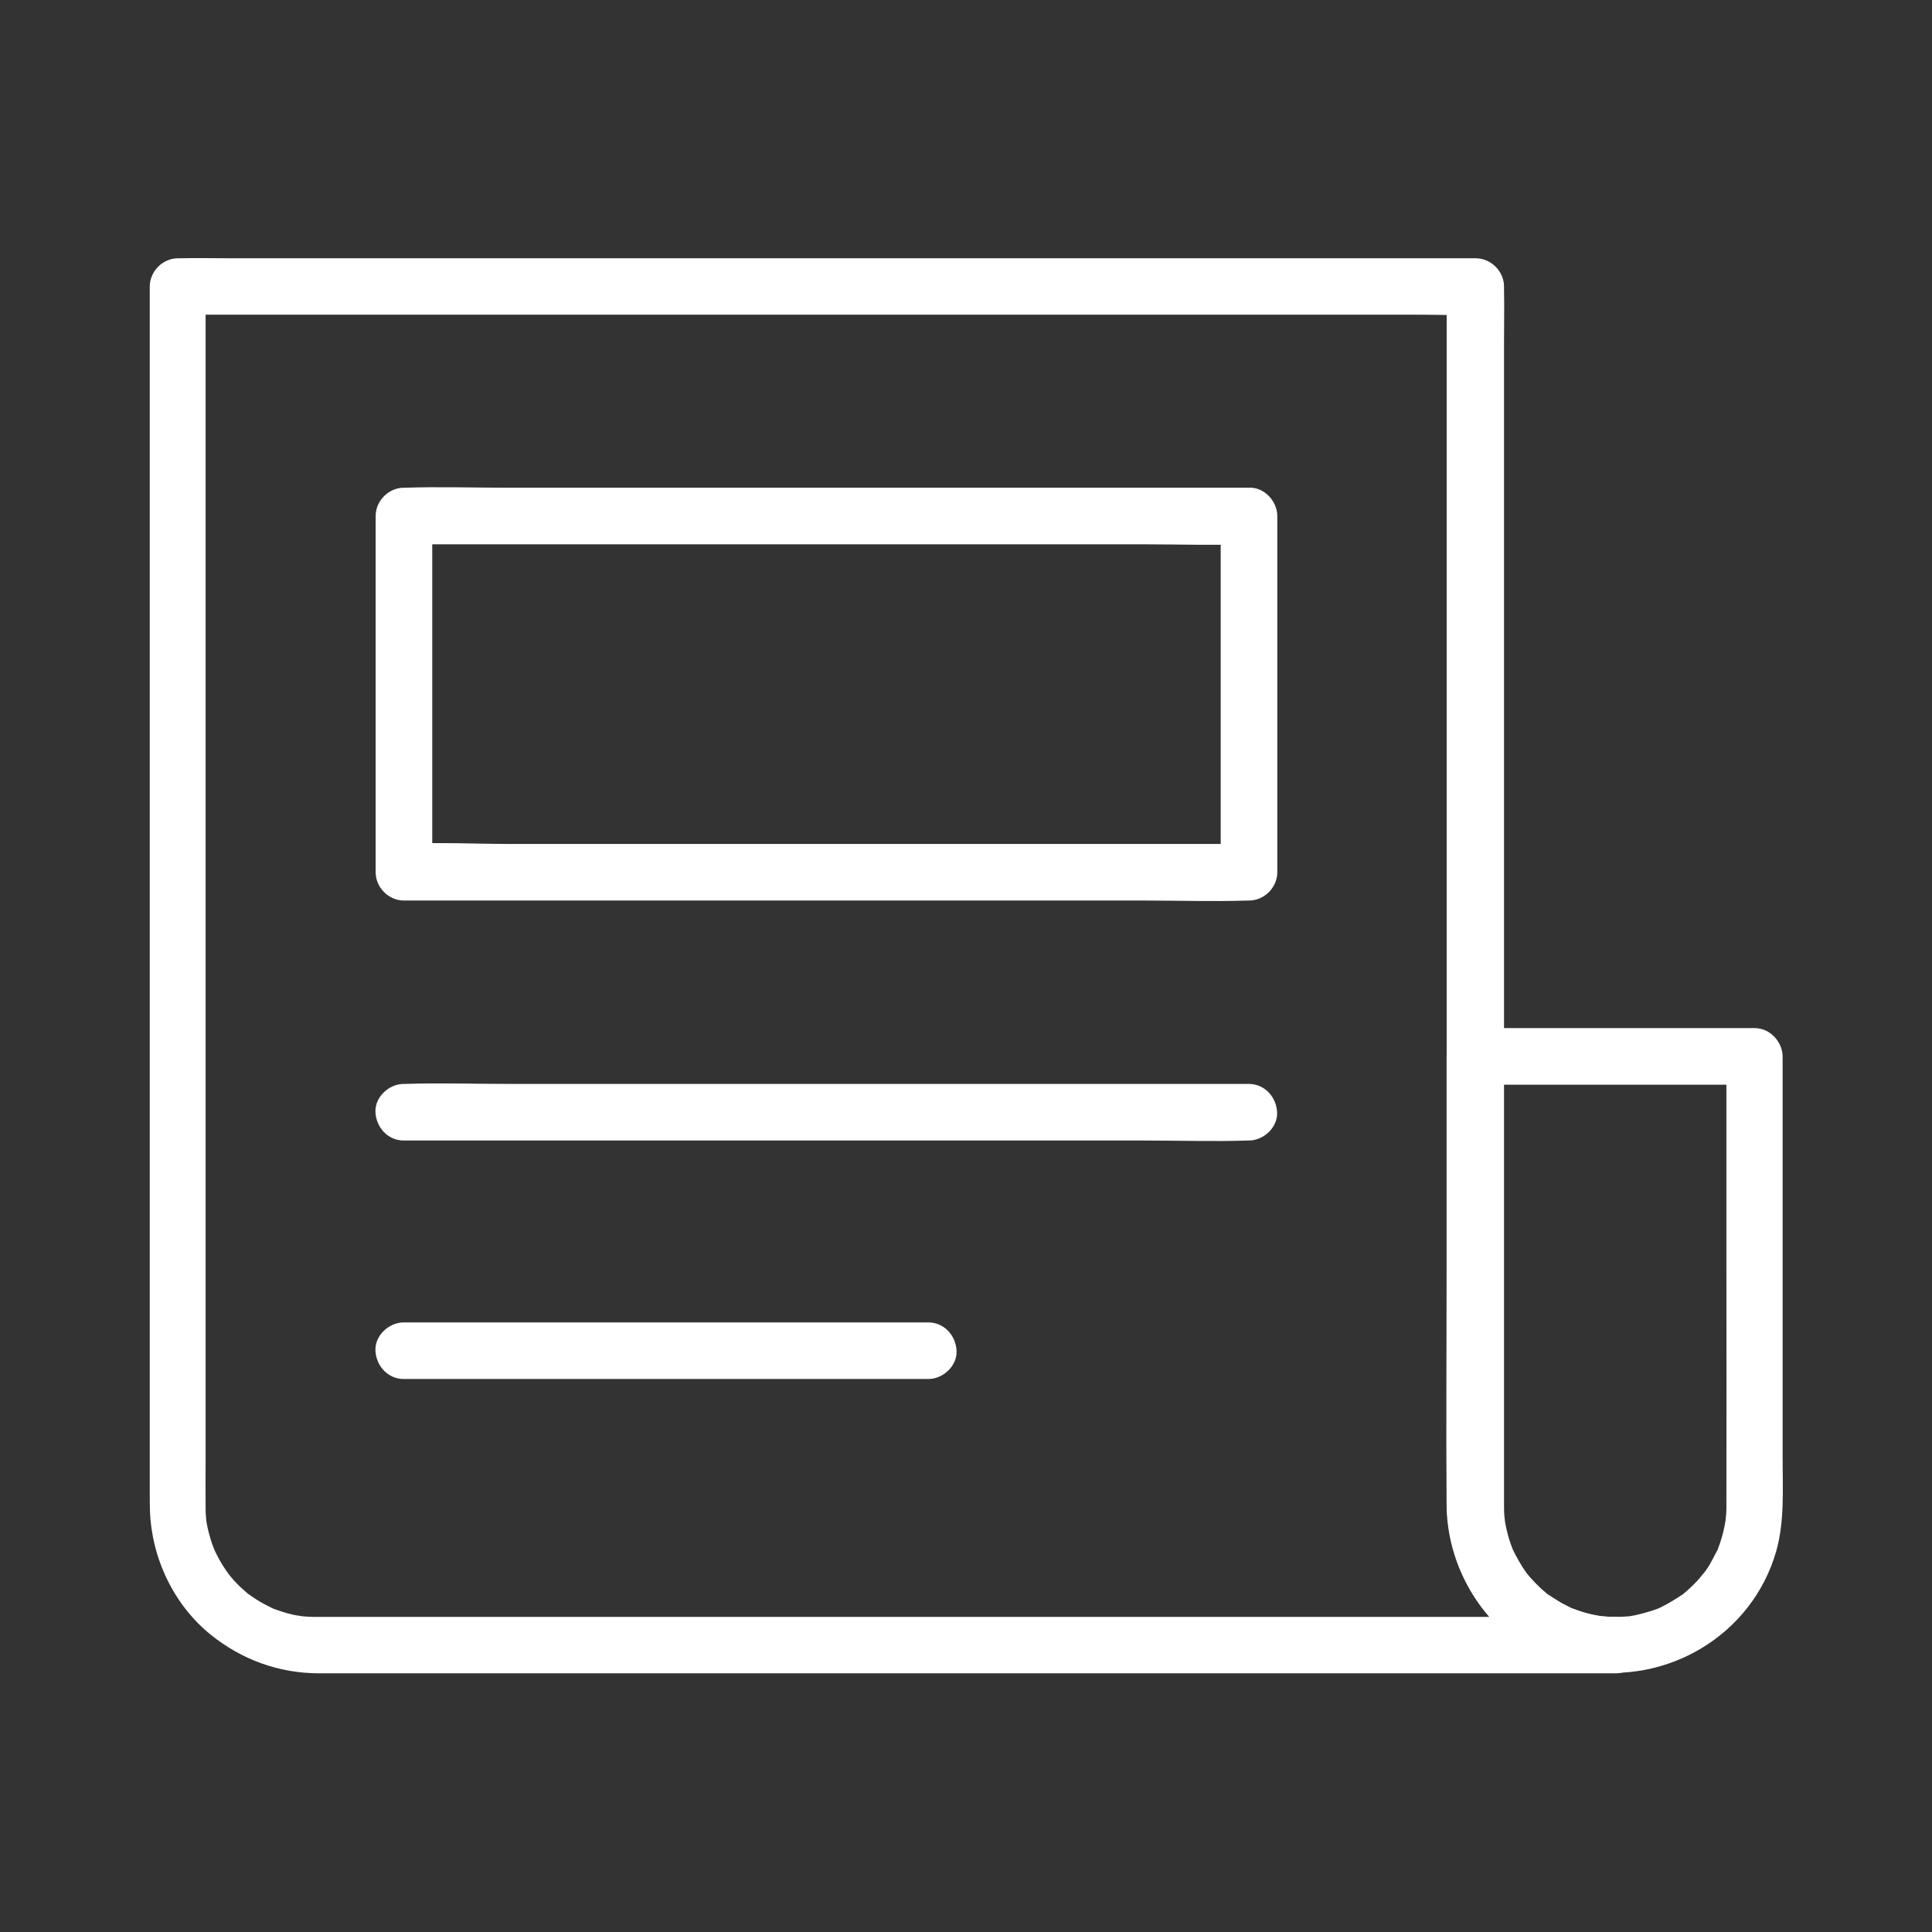
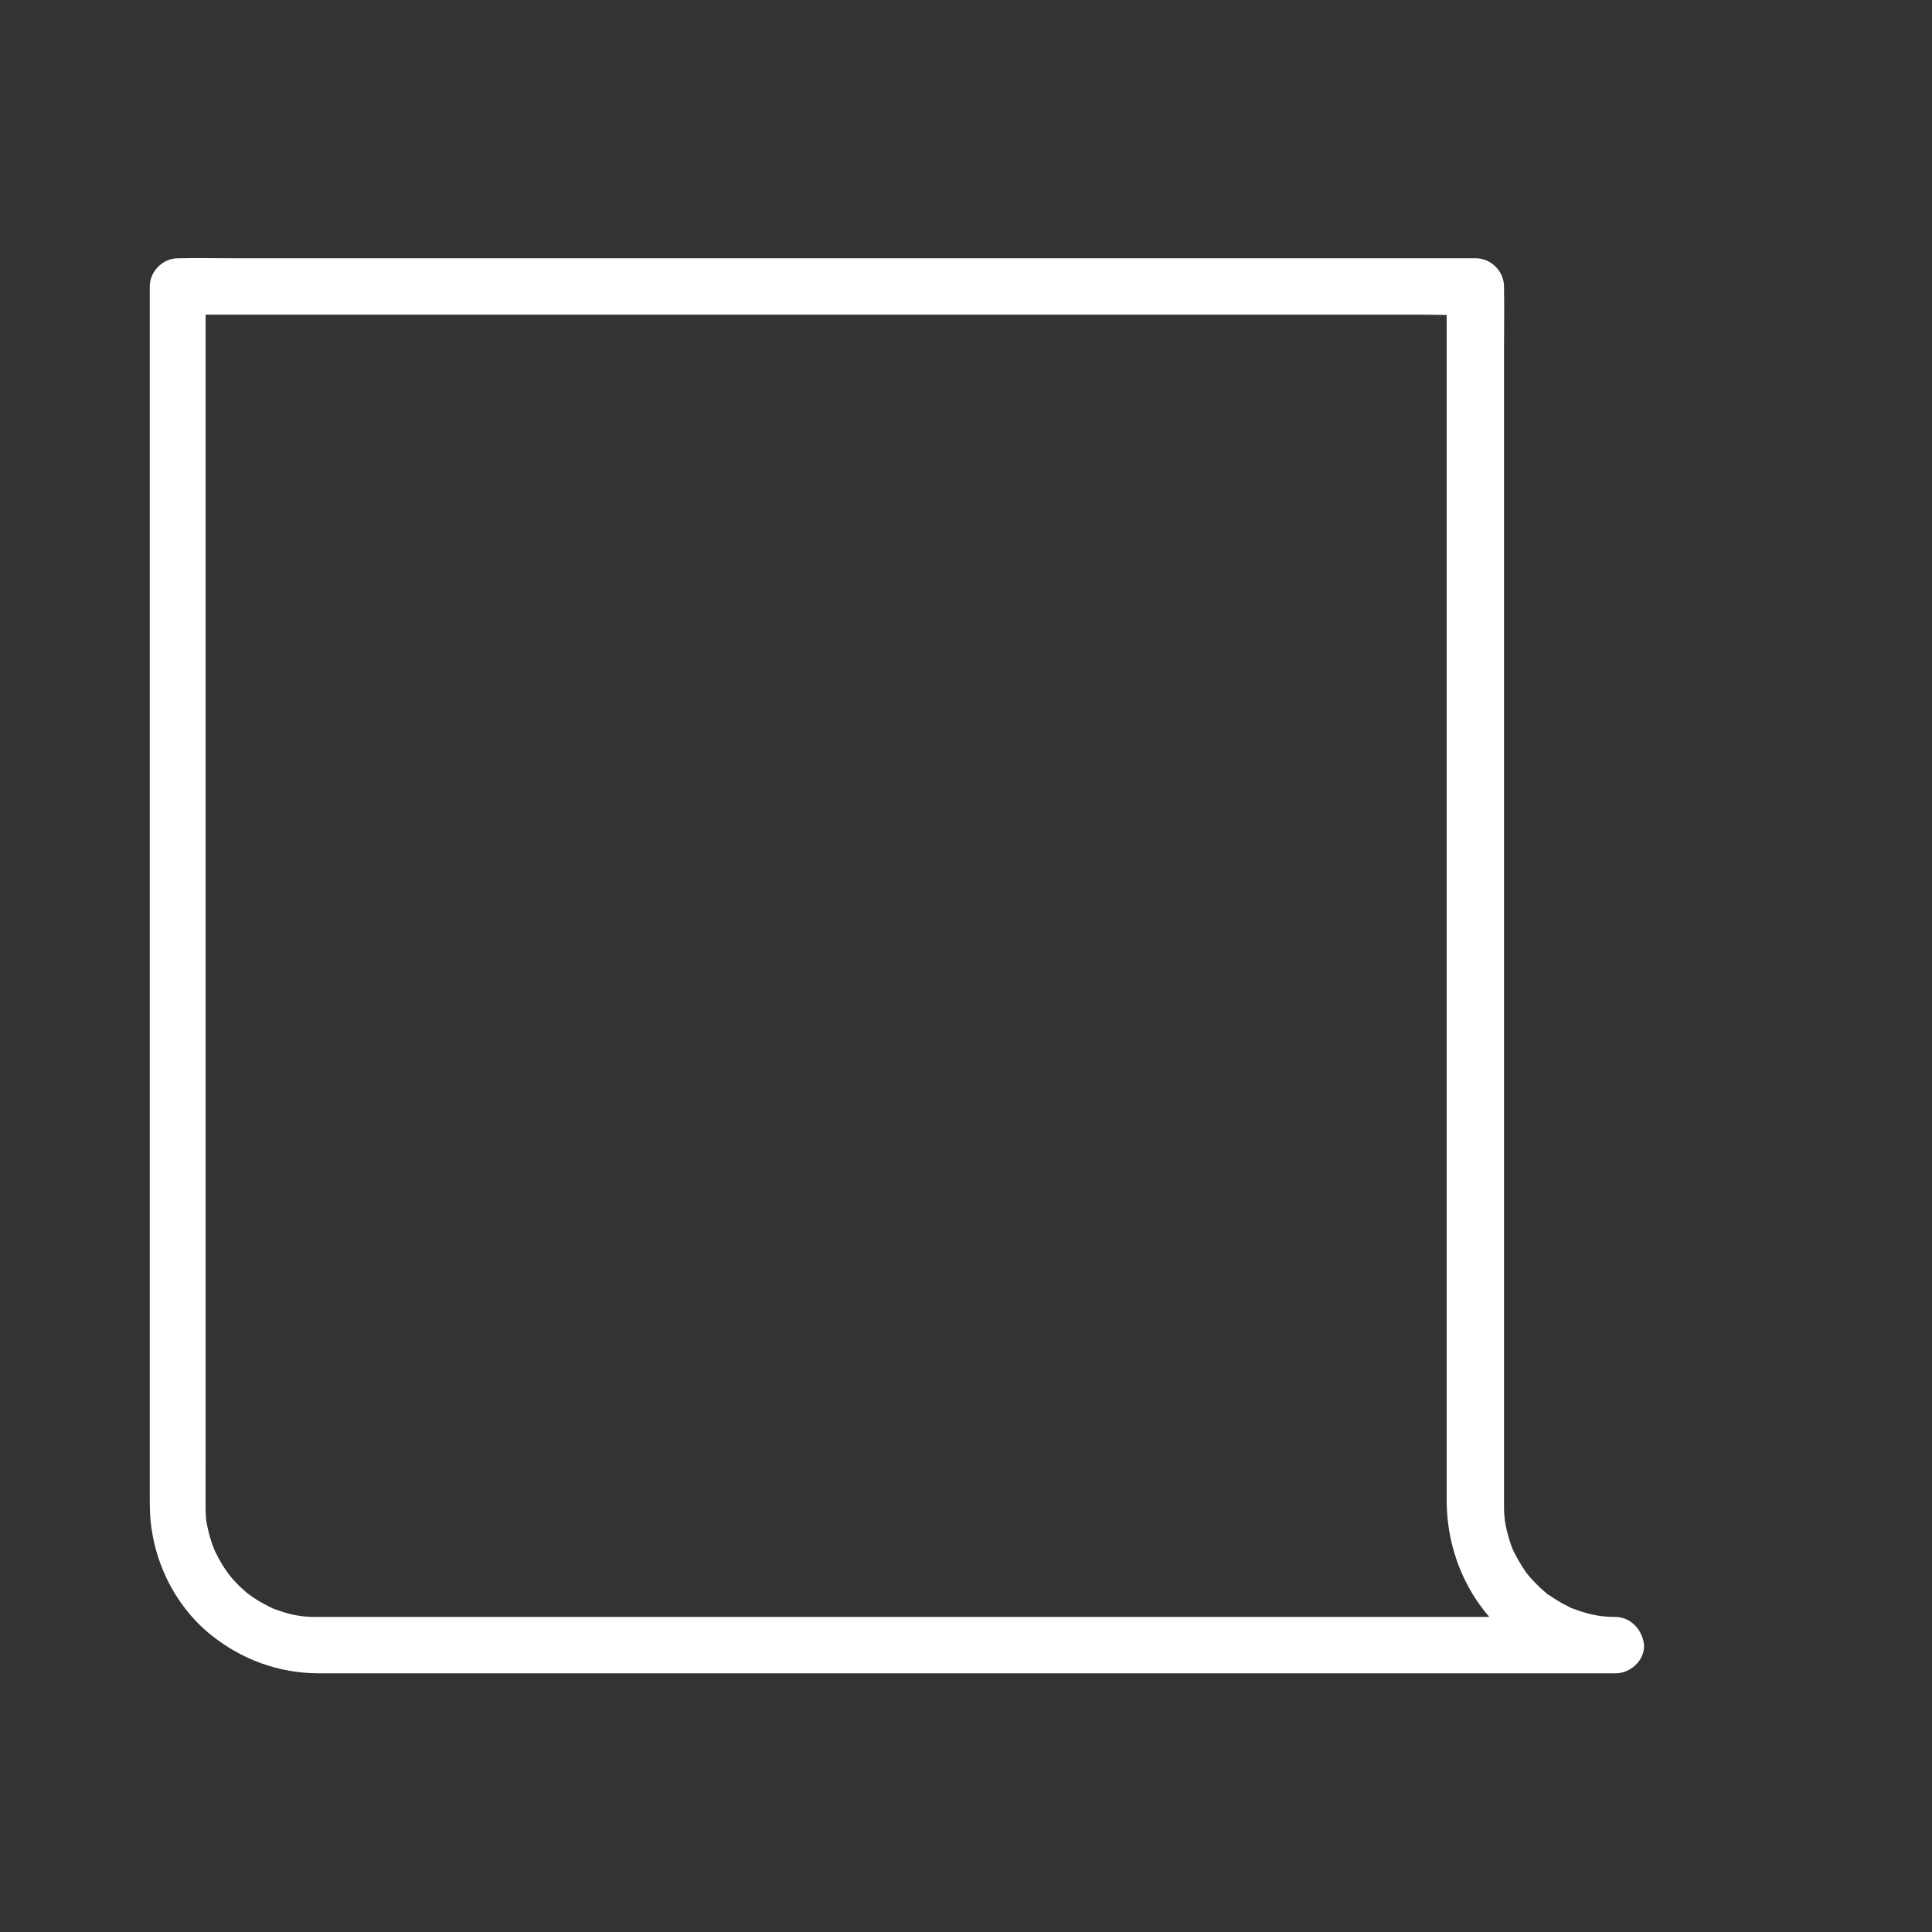
<svg xmlns="http://www.w3.org/2000/svg" width="1200pt" height="1200pt" version="1.1" viewBox="0 0 1200 1200">
  <rect x="0" y="0" width="1200" height="1200" fill="#333333" stroke="none" />
  <g fill="#fff">
-     <path d="m1072.3 656.25v130.66c0 48.984 0.117 97.852 0 146.84v1.289 1.758c0 1.055-0.117 2.227-0.117 3.281 0 0.703-0.82 7.383-0.234 3.398-0.82 5.156-1.992 10.312-3.75 15.352-0.352 0.938-0.703 1.992-1.055 2.93-1.641 4.688 1.641-2.93-0.703 1.523-1.406 2.695-2.812 5.508-4.336 8.203-1.289 2.227-2.812 4.336-4.336 6.328 2.109-2.812-2.344 2.695-3.047 3.516-1.758 1.875-3.516 3.633-5.391 5.391-1.172 1.055-2.344 1.992-3.516 3.047-3.047 2.578 1.758-1.055-1.289 0.938-4.57 3.047-9.023 5.742-13.945 8.086-2.695 1.289 3.867-1.289-0.82 0.352-1.523 0.586-2.93 1.055-4.453 1.523-3.047 0.938-6.094 1.758-9.141 2.461-1.055 0.234-2.109 0.352-3.164 0.586-5.156 0.938 3.516-0.117-1.758 0.234-2.695 0.234-5.391 0.352-8.203 0.352-2.695 0-5.391-0.234-8.203-0.352-5.156-0.234 3.398 0.82-1.758-0.234-1.523-0.352-3.164-0.586-4.688-0.938-2.578-0.586-5.039-1.289-7.617-2.109-1.055-0.352-7.734-3.047-4.57-1.641-5.156-2.344-9.961-5.273-14.648-8.438-4.102-2.695 2.461 2.227-1.289-0.938-0.938-0.82-1.992-1.641-2.93-2.461-2.109-1.875-4.102-3.867-5.977-5.977-0.703-0.703-1.406-1.523-1.992-2.344-0.352-0.352-3.281-4.336-1.055-1.289-1.758-2.461-3.516-5.039-5.039-7.734-1.289-2.227-2.461-4.57-3.633-6.797-2.227-4.336 0.703 1.992-0.352-0.82-0.469-1.172-0.938-2.461-1.406-3.633-0.82-2.461-1.641-5.039-2.227-7.5-0.352-1.523-0.703-3.047-1.055-4.688-0.117-0.82-0.703-5.508-0.352-1.641-1.523-15-0.586-30.469-0.586-45.469v-87.891-152.46-2.812c-5.859 5.859-11.719 11.719-17.578 17.578h151.88 21.562c9.141 0 18.047-8.086 17.578-17.578-0.469-9.492-7.734-17.578-17.578-17.578h-151.88-21.562c-9.492 0-17.578 8.086-17.578 17.578v136.52c0 47.344-0.352 94.805 0 142.27 0.352 48.516 35.156 93.281 83.555 102.3 52.969 9.961 106.17-21.445 121.17-73.711 5.273-18.633 3.984-38.789 3.984-57.891v-88.359-157.97-3.047c0-9.141-8.086-18.047-17.578-17.578-9.258 0.469-17.344 7.734-17.344 17.578z" />
    <path d="m1003.1 1004.3h-21.914-59.766-88.008-107.11-117.07-118.36-109.22-91.523-64.57-28.477-0.469c-1.641 0-3.281 0-4.922-0.117-1.641-0.117-3.281-0.234-4.805-0.352 3.398 0.352-1.992-0.352-3.281-0.586-3.047-0.586-6.094-1.406-9.141-2.461-1.523-0.469-2.93-1.055-4.453-1.523-0.234-0.117-2.578-1.055-0.82-0.352 1.758 0.82-1.172-0.586-1.406-0.703-2.812-1.406-5.508-2.812-8.086-4.453-1.289-0.82-2.578-1.641-3.867-2.578-0.586-0.469-1.289-0.938-1.875-1.289 1.406 1.055 1.055 0.938-0.117-0.117-2.461-2.227-5.039-4.336-7.266-6.797-1.055-1.055-2.109-2.227-3.047-3.398-0.703-0.82-3.398-4.336-1.523-1.875-1.758-2.461-3.516-5.039-5.039-7.734-0.82-1.289-1.523-2.695-2.227-4.102-0.352-0.703-0.703-1.406-1.055-2.109-0.117-0.352-1.523-3.281-0.703-1.406 0.703 1.523-0.82-2.344-1.055-2.93-0.469-1.523-1.055-2.93-1.406-4.453-1.055-3.516-1.875-7.148-2.461-10.781-0.352-2.109 0 0.352 0.117 0.703-0.117-0.82-0.117-1.641-0.234-2.461-0.117-1.641-0.234-3.281-0.234-4.922v-2.578c-0.117-8.438 0-16.875 0-25.312v-64.688-92.812-110.74-118.24-115.9-101.84-78.047-43.711-5.742l-17.578 17.578h21.445 58.711 86.484 106.05 115.66 117.3 108.87 92.461 66.211c10.43 0 21.094 0.469 31.523 0h1.289l-17.578-17.578v24.023 65.156 94.57 113.2 121.29 117.07 102.3 76.875 39.492c0 40.547 21.562 79.57 59.18 97.031 14.297 6.562 29.297 10.195 45.117 10.312 9.141 0.117 18.047-8.203 17.578-17.578-0.234-9.375-7.5-17.227-17.344-17.344-3.281 0-6.562-0.234-9.727-0.586 3.047 0.352-0.586-0.117-1.641-0.352-2.109-0.352-4.102-0.82-6.211-1.406-3.047-0.82-5.977-1.875-8.906-2.93-3.164-1.172 1.406 0.82-1.523-0.703-1.641-0.82-3.281-1.641-4.805-2.461-2.93-1.641-5.625-3.516-8.438-5.273-2.695-1.758 1.172 1.172-1.289-0.938-1.406-1.172-2.695-2.344-3.984-3.516-2.227-2.109-4.336-4.336-6.328-6.562-0.469-0.586-3.047-3.633-1.992-2.344 1.172 1.523-0.352-0.469-0.469-0.703-0.703-1.055-1.406-2.109-2.109-3.164-1.641-2.578-3.164-5.273-4.57-7.969-0.352-0.586-2.109-4.336-1.406-2.812 0.82 1.758-0.234-0.586-0.352-0.82-0.352-0.938-0.703-1.992-1.055-2.93-1.055-2.93-1.875-5.977-2.578-9.023-0.469-1.758-0.703-3.633-1.055-5.508-0.352-2.109 0 0.352 0.117 0.703-0.117-1.055-0.234-2.109-0.352-3.281-0.234-2.578-0.234-5.039-0.234-7.617v-32.93-70.781-97.852-114.14-119.65-114.49-98.555-71.836c0-11.484 0.234-22.969 0-34.336v-1.523c0-9.492-8.086-17.578-17.578-17.578h-21.445-58.711-86.484-106.05-115.66-117.3-108.87-92.461-66.211c-10.547 0-20.977-0.234-31.523 0h-1.289c-9.492 0-17.578 8.086-17.578 17.578v23.438 63.516 92.344 111.45 118.83 116.6 102.54 78.867 43.828c0 2.93 0 5.977 0.117 8.906 1.055 29.531 14.766 58.477 37.852 77.109 19.102 15.352 42.07 23.789 66.68 23.906h8.203 46.406 79.102 101.48 115.55 119.18 114.38 99.141 75.117 41.953 5.391c9.141 0 18.047-8.086 17.578-17.578-0.938-9.375-8.203-17.461-18.047-17.461z" />
-     <path d="m576.56 821.37h-110.39-175.2-40.195c-9.141 0-18.047 8.086-17.578 17.578 0.469 9.492 7.734 17.578 17.578 17.578h110.39 175.2 40.195c9.141 0 18.047-8.086 17.578-17.578-0.469-9.492-7.734-17.578-17.578-17.578z" />
-     <path d="m758.2 320.51v75 118.83 27.422c5.859-5.859 11.719-11.719 17.578-17.578h-52.031-125.62-151.52-131.02c-21.211 0-42.773-1.172-63.867 0h-0.82l17.578 17.578v-75-118.83-27.422c-5.859 5.859-11.719 11.719-17.578 17.578h52.031 125.62 151.52 131.02c21.211 0 42.656 0.703 63.867 0h0.82c9.141 0 18.047-8.086 17.578-17.578-0.469-9.492-7.734-17.578-17.578-17.578h-52.031-125.62-151.52-131.02c-21.211 0-42.656-0.703-63.867 0h-0.82c-9.492 0-17.578 8.086-17.578 17.578v75 118.83 27.422c0 9.492 8.086 17.578 17.578 17.578h52.031 125.62 151.52 131.02c21.211 0 42.656 0.703 63.867 0h0.82c9.492 0 17.578-8.086 17.578-17.578v-75-118.83-27.422c0-9.141-8.086-18.047-17.578-17.578s-17.578 7.734-17.578 17.578z" />
-     <path d="m250.78 708.4h52.031 125.62 151.52 131.02c21.211 0 42.656 0.703 63.867 0h0.82c9.141 0 18.047-8.086 17.578-17.578-0.469-9.492-7.734-17.578-17.578-17.578h-52.031-125.62-151.52-131.02c-21.211 0-42.656-0.703-63.867 0h-0.82c-9.141 0-18.047 8.086-17.578 17.578 0.469 9.492 7.734 17.578 17.578 17.578z" />
  </g>
</svg>